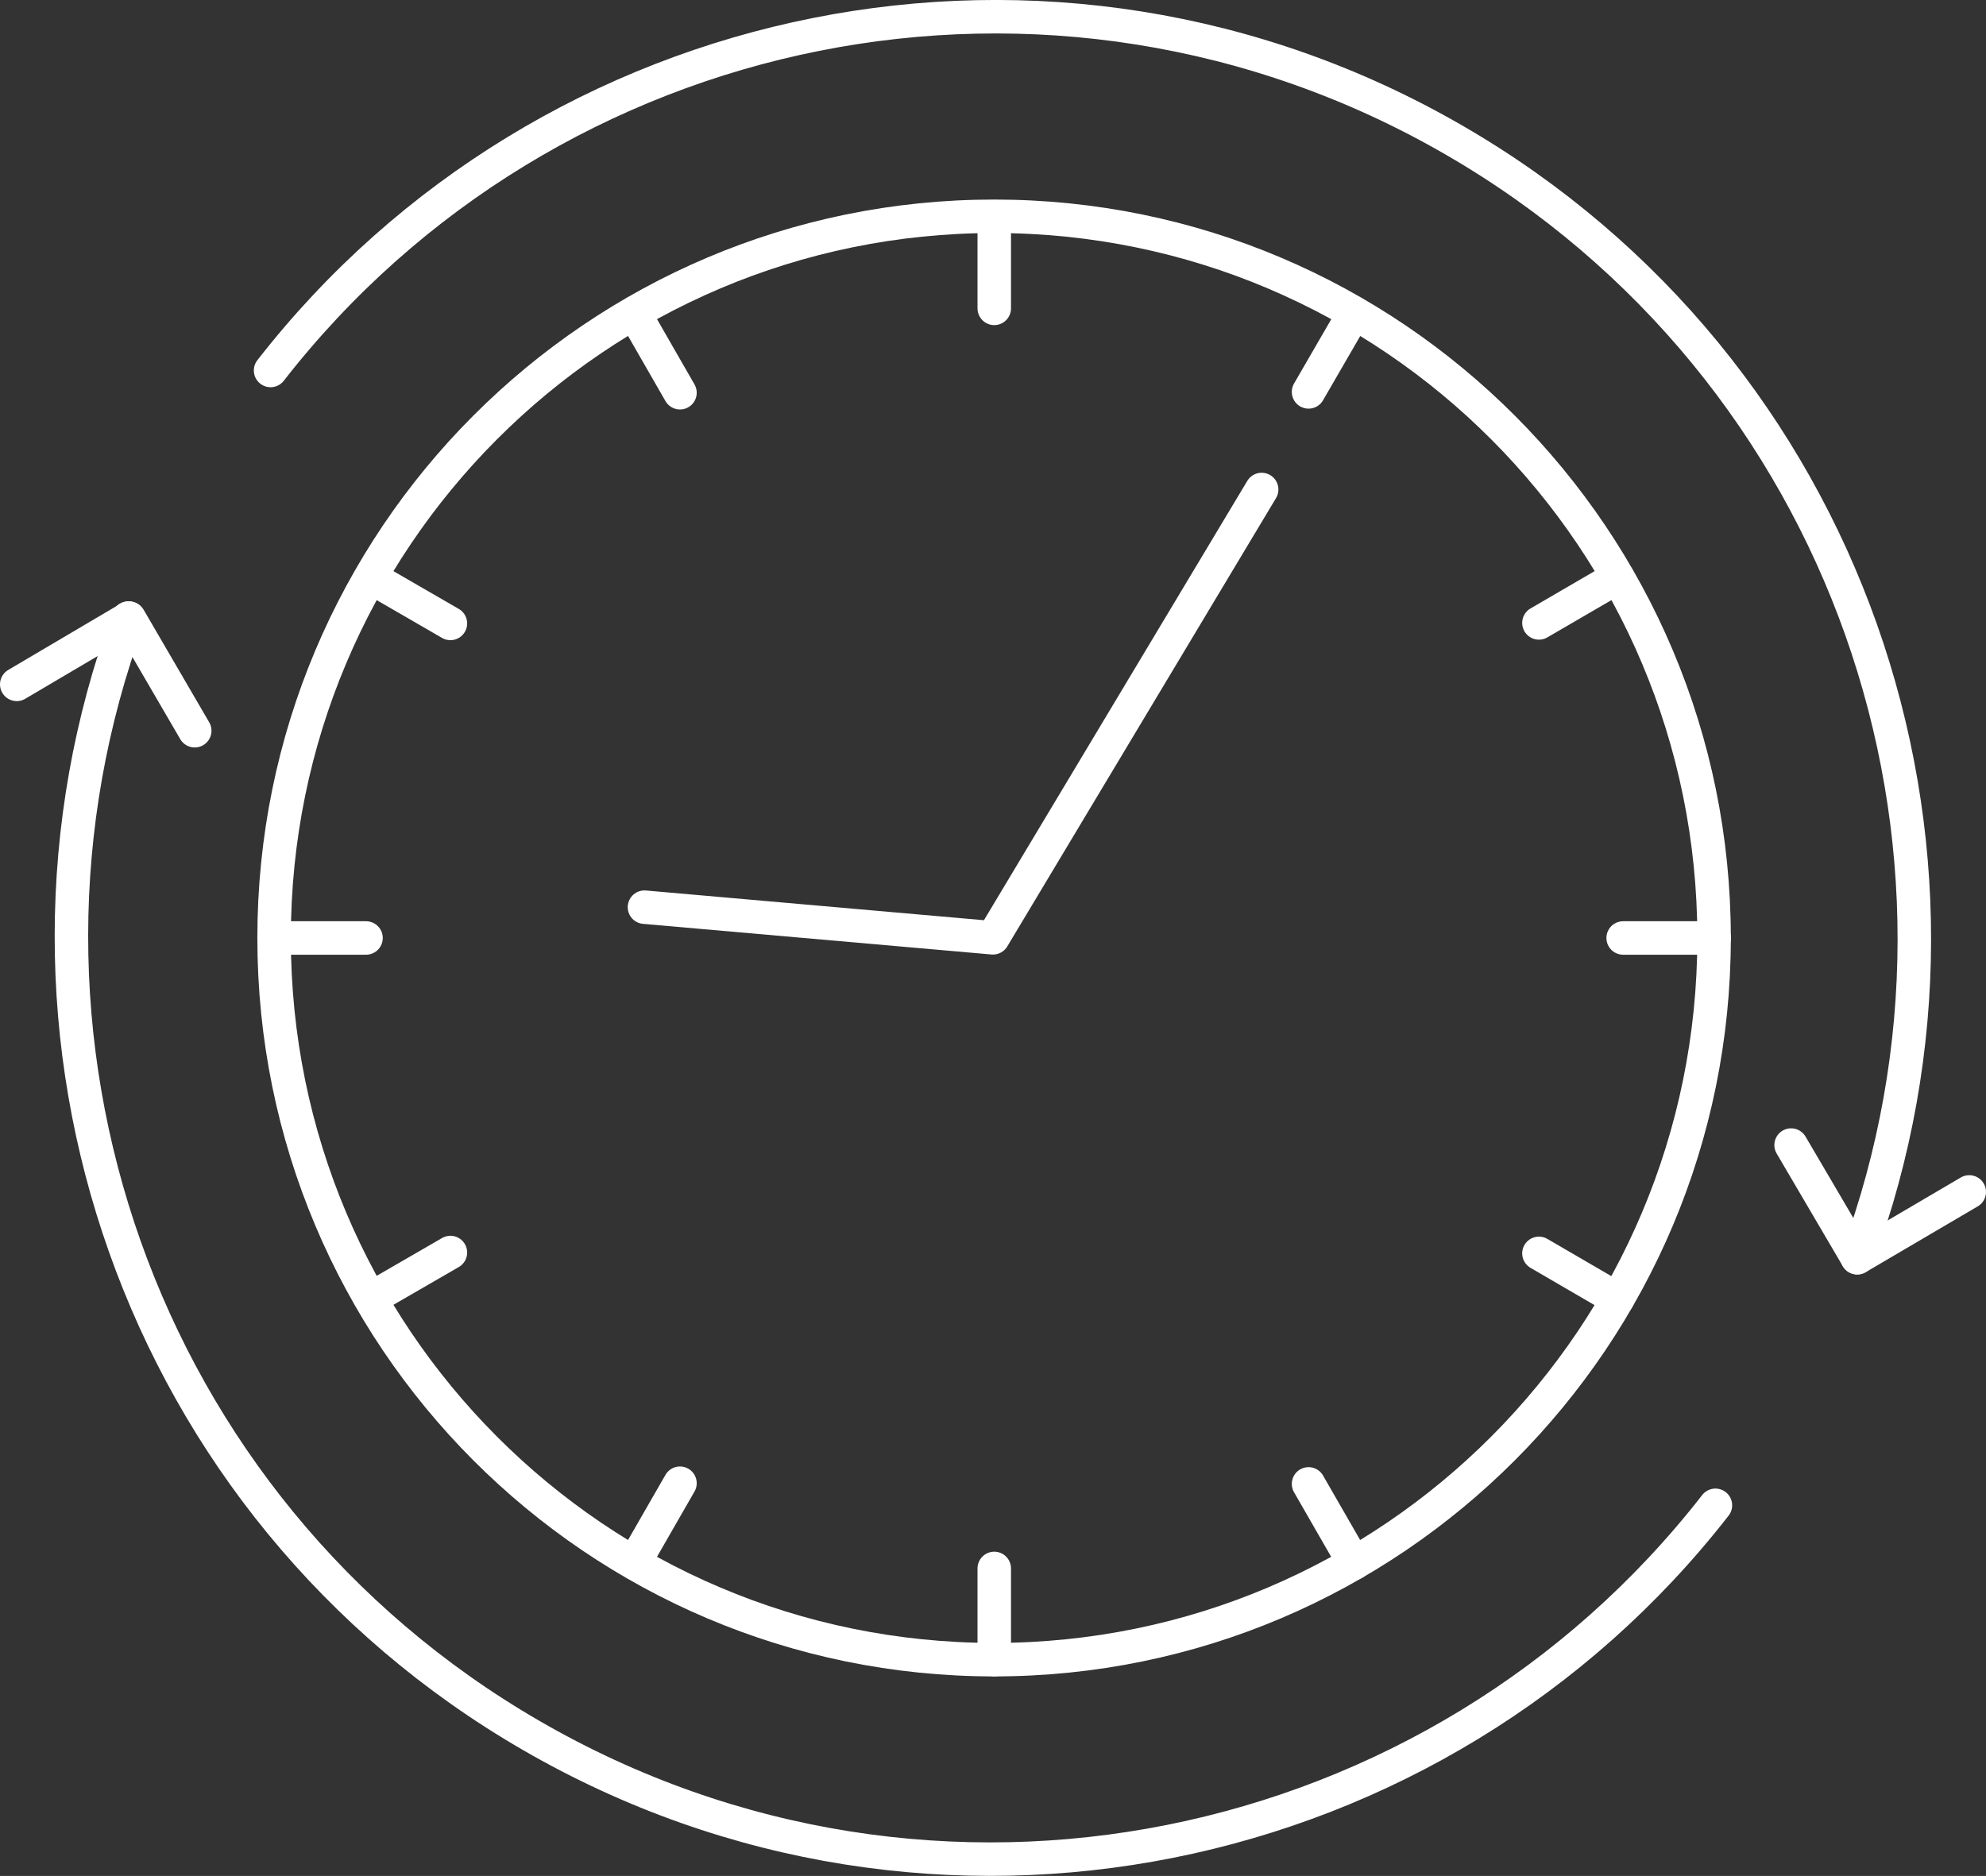
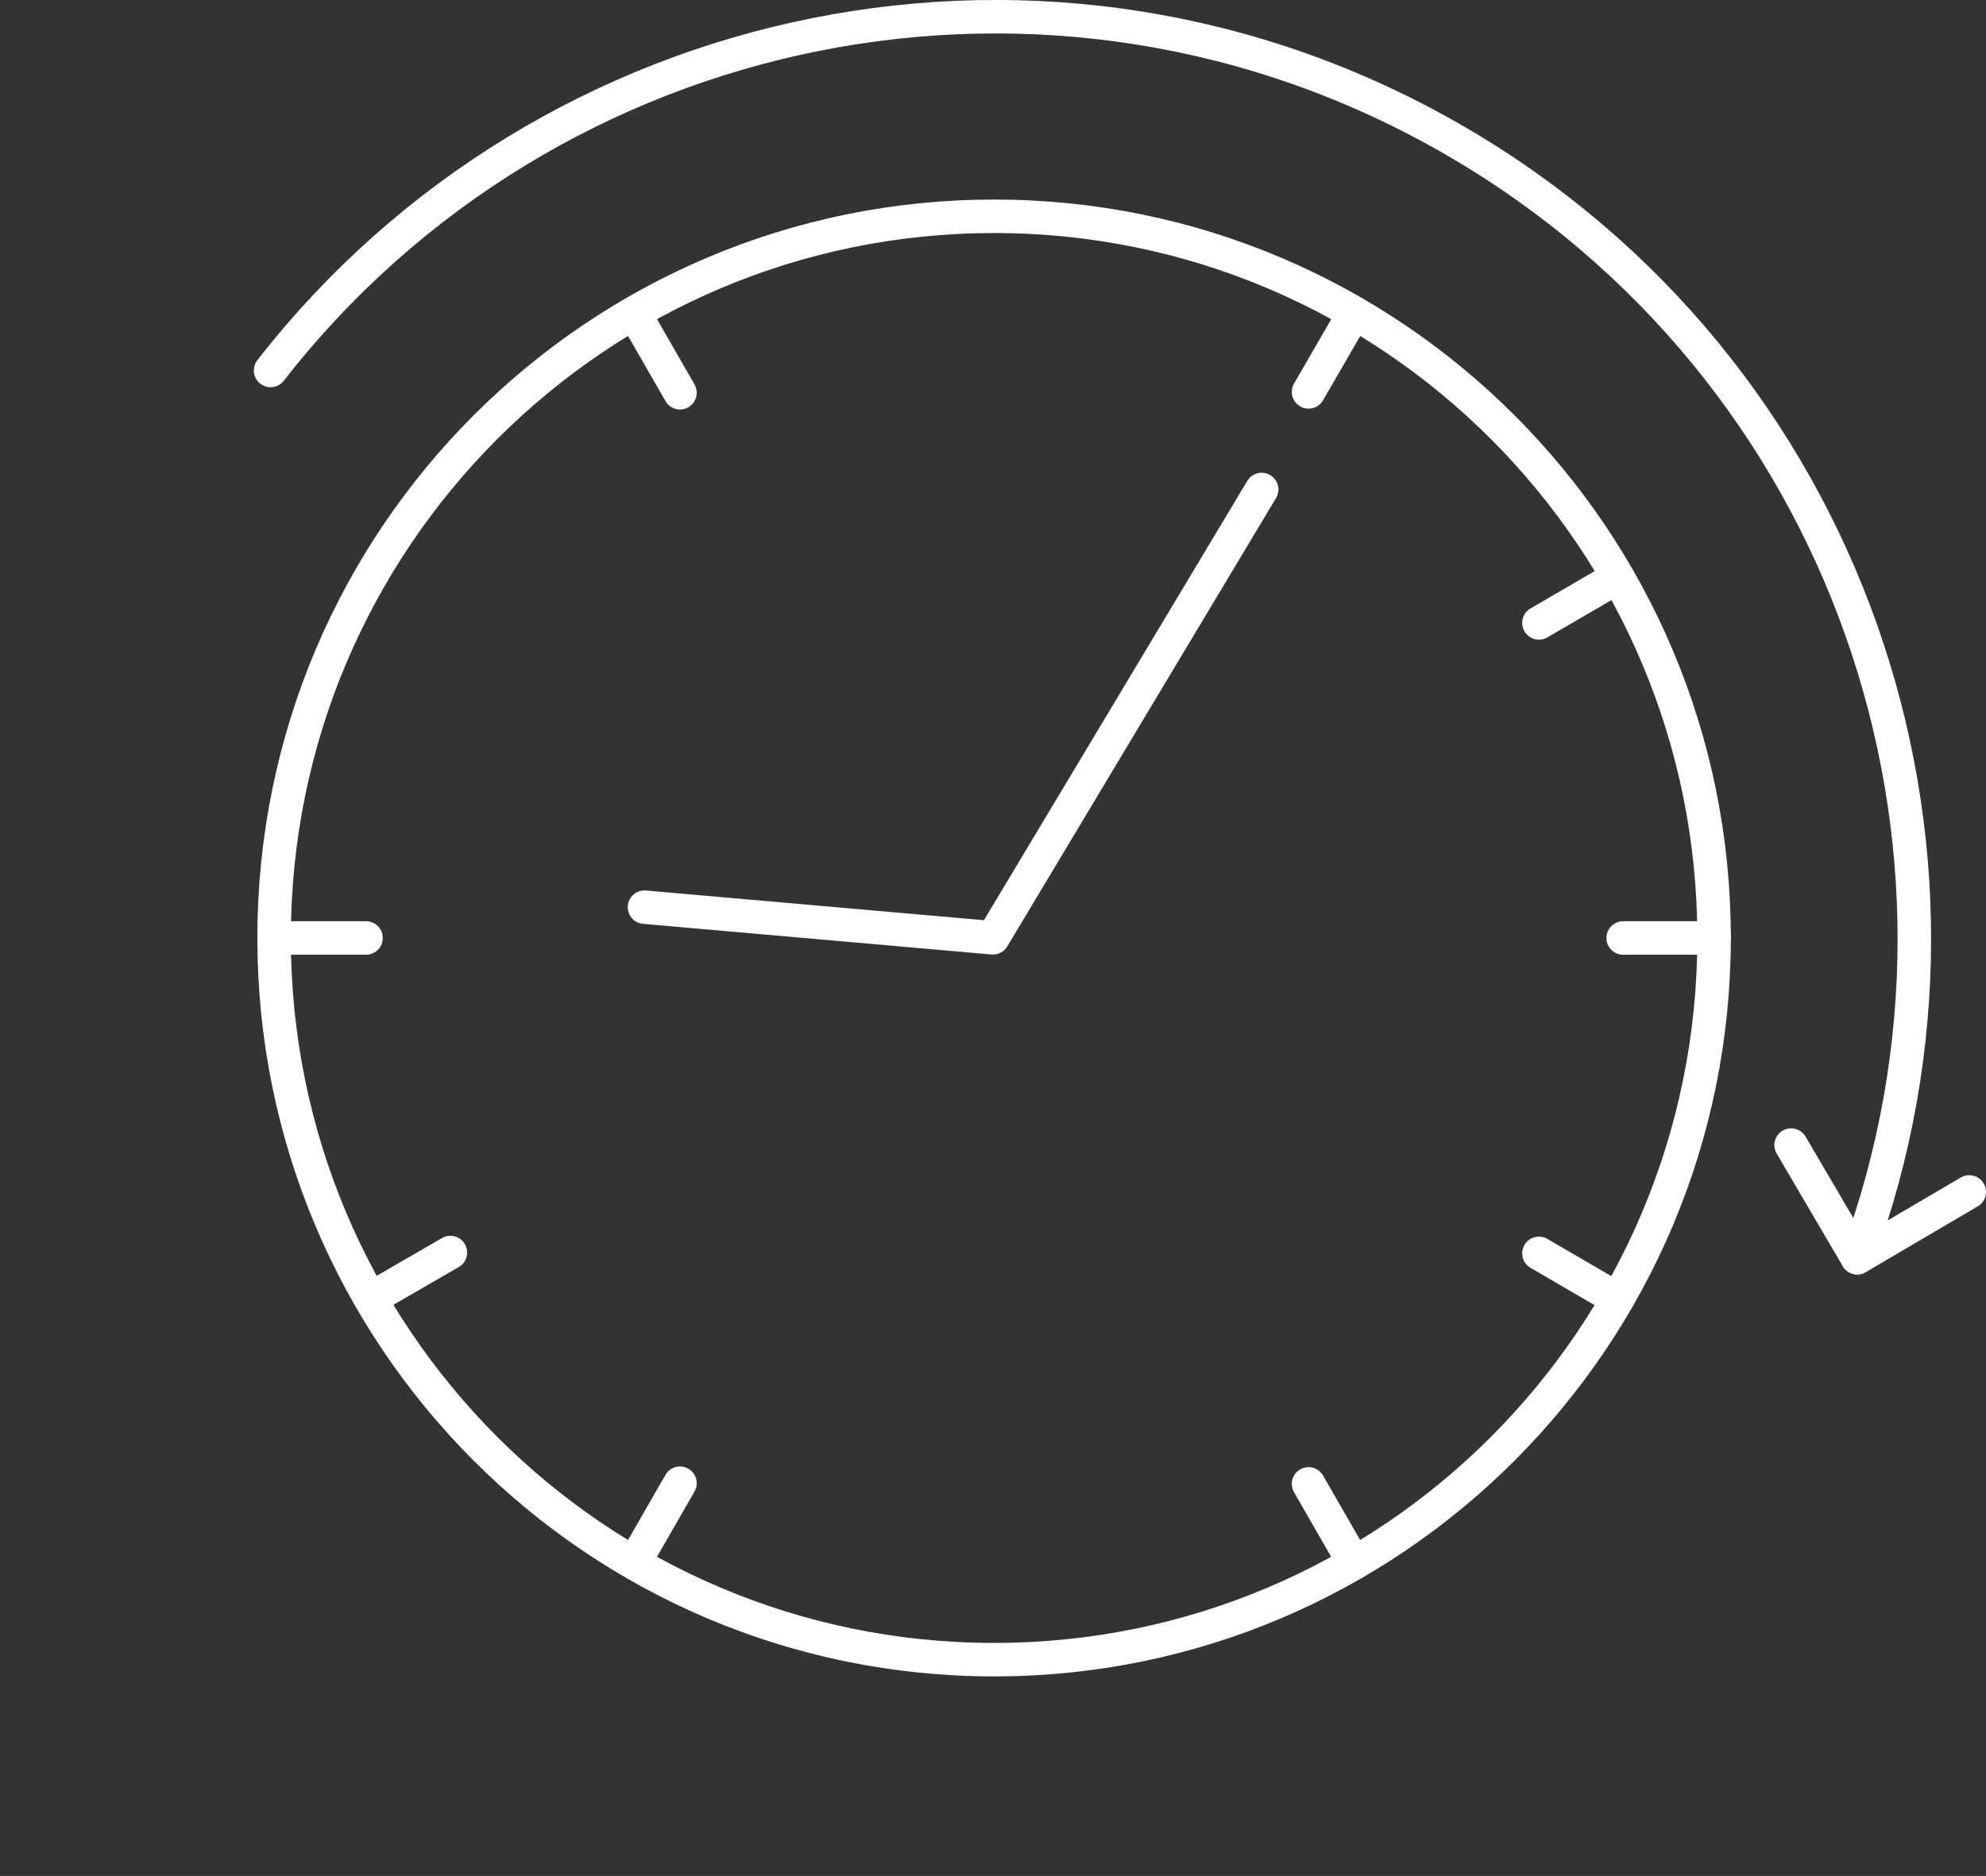
<svg xmlns="http://www.w3.org/2000/svg" id="Capa_1" data-name="Capa 1" viewBox="0 0 118.61 112.06">
  <rect x="0" y="0" width="118.61" height="112.06" fill="#333333" stroke="none" />
  <path d="M117.61,71.2l-6.69,3.93-3.95-6.73" fill="none" stroke="#fff" stroke-linecap="round" stroke-linejoin="round" stroke-width="2" />
-   <path d="M1,40.88l6.71-3.96,3.92,6.73" fill="none" stroke="#fff" stroke-linecap="round" stroke-linejoin="round" stroke-width="2" />
  <path d="M59.37,99.14c23.75,0,43-19.3,43-43.11S83.12,12.92,59.37,12.92,16.37,32.22,16.37,56.03s19.25,43.11,43,43.11Z" fill="none" stroke="#fff" stroke-linecap="round" stroke-linejoin="round" stroke-width="2" />
-   <path d="M59.38,12.99v5.43" fill="none" stroke="#fff" stroke-linecap="round" stroke-linejoin="round" stroke-width="2" />
-   <path d="M59.38,93.69v5.45" fill="none" stroke="#fff" stroke-linecap="round" stroke-linejoin="round" stroke-width="2" />
  <path d="M37.91,18.76l2.7,4.7" fill="none" stroke="#fff" stroke-linecap="round" stroke-linejoin="round" stroke-width="2" />
  <path d="M78.15,88.64l2.72,4.73" fill="none" stroke="#fff" stroke-linecap="round" stroke-linejoin="round" stroke-width="2" />
-   <path d="M22.18,34.51l4.72,2.73" fill="none" stroke="#fff" stroke-linecap="round" stroke-linejoin="round" stroke-width="2" />
  <path d="M91.91,74.87l4.69,2.73" fill="none" stroke="#fff" stroke-linecap="round" stroke-linejoin="round" stroke-width="2" />
  <path d="M16.42,56.03h5.44" fill="none" stroke="#fff" stroke-linecap="round" stroke-linejoin="round" stroke-width="2" />
  <path d="M96.94,56.03h5.44" fill="none" stroke="#fff" stroke-linecap="round" stroke-linejoin="round" stroke-width="2" />
  <path d="M22.18,77.55l4.72-2.73" fill="none" stroke="#fff" stroke-linecap="round" stroke-linejoin="round" stroke-width="2" />
  <path d="M91.91,37.21l4.69-2.73" fill="none" stroke="#fff" stroke-linecap="round" stroke-linejoin="round" stroke-width="2" />
  <path d="M37.91,93.3l2.7-4.7" fill="none" stroke="#fff" stroke-linecap="round" stroke-linejoin="round" stroke-width="2" />
  <path d="M78.15,23.41l2.72-4.7" fill="none" stroke="#fff" stroke-linecap="round" stroke-linejoin="round" stroke-width="2" />
  <path d="M38.49,54.19l20.81,1.83,16.05-26.78" fill="none" stroke="#fff" stroke-linecap="round" stroke-linejoin="round" stroke-width="2" />
  <path d="M16.16,22.13C32.74.83,62.87-5.51,86.86,8.38c23.53,13.61,33.21,42.05,24.06,66.75" fill="none" stroke="#fff" stroke-linecap="round" stroke-linejoin="round" stroke-width="2" />
-   <path d="M102.45,89.92c-16.58,21.3-46.71,27.65-70.72,13.75C8.21,90.07-1.46,61.63,7.66,36.92" fill="none" stroke="#fff" stroke-linecap="round" stroke-linejoin="round" stroke-width="2" />
</svg>